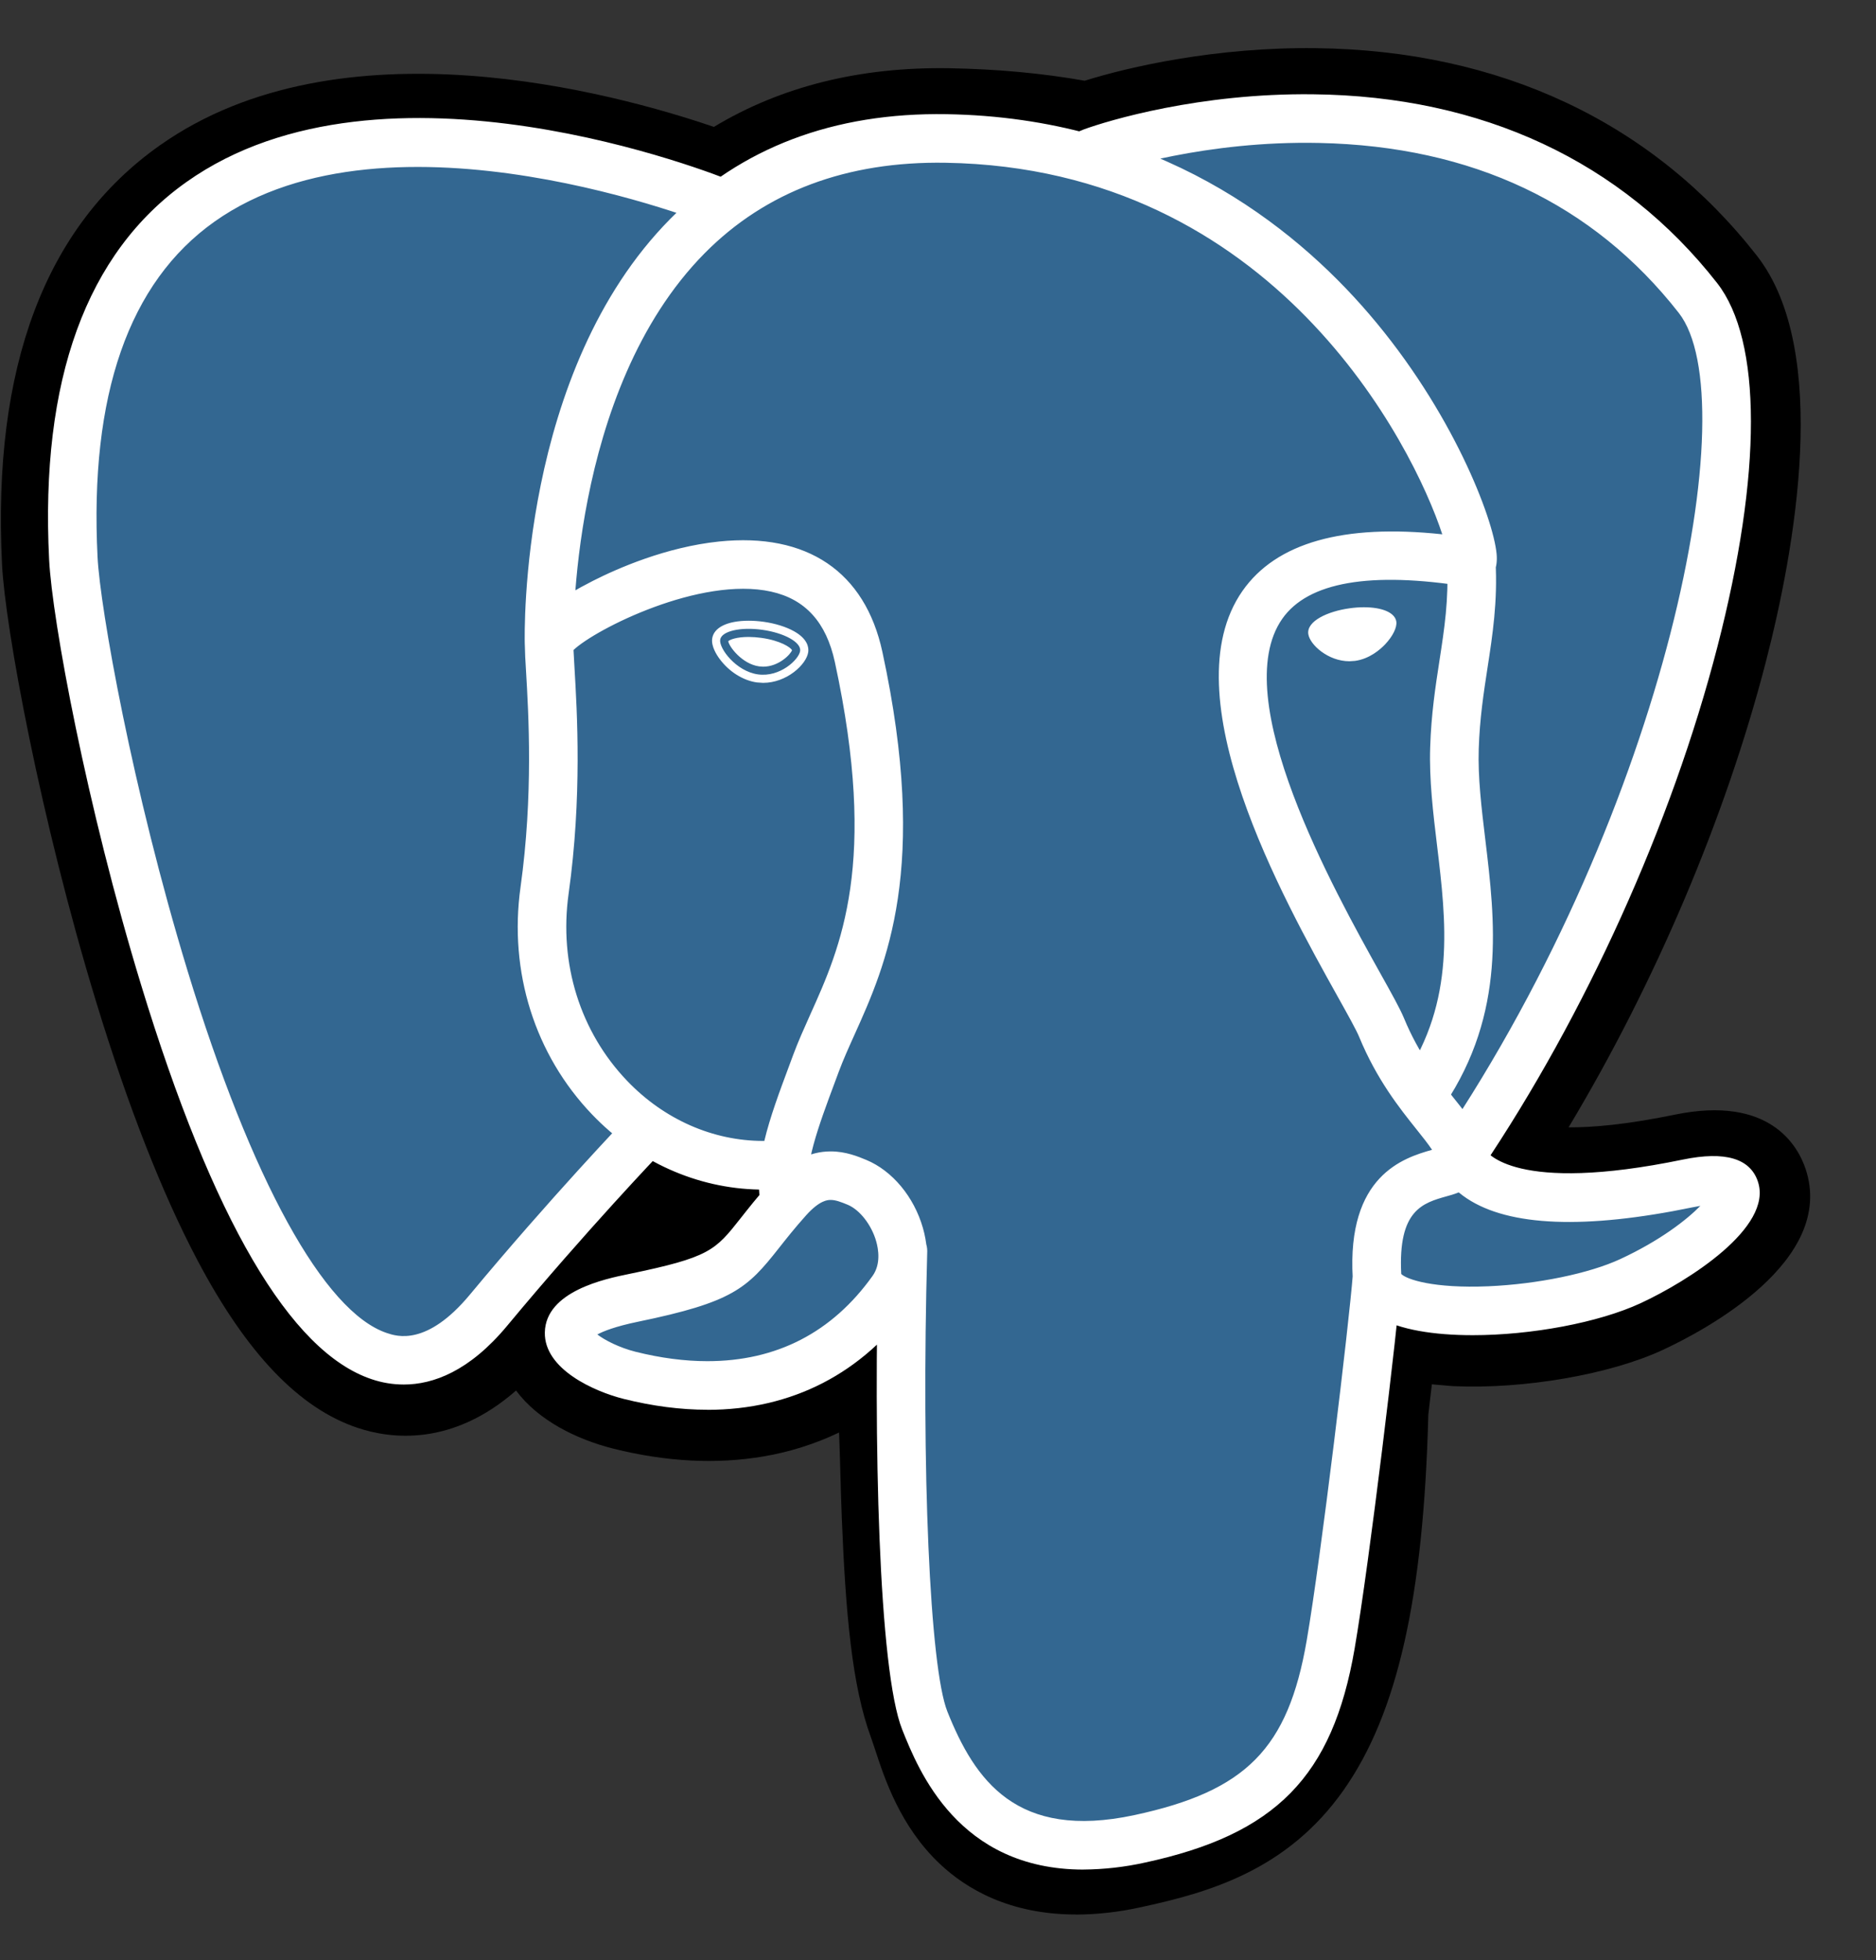
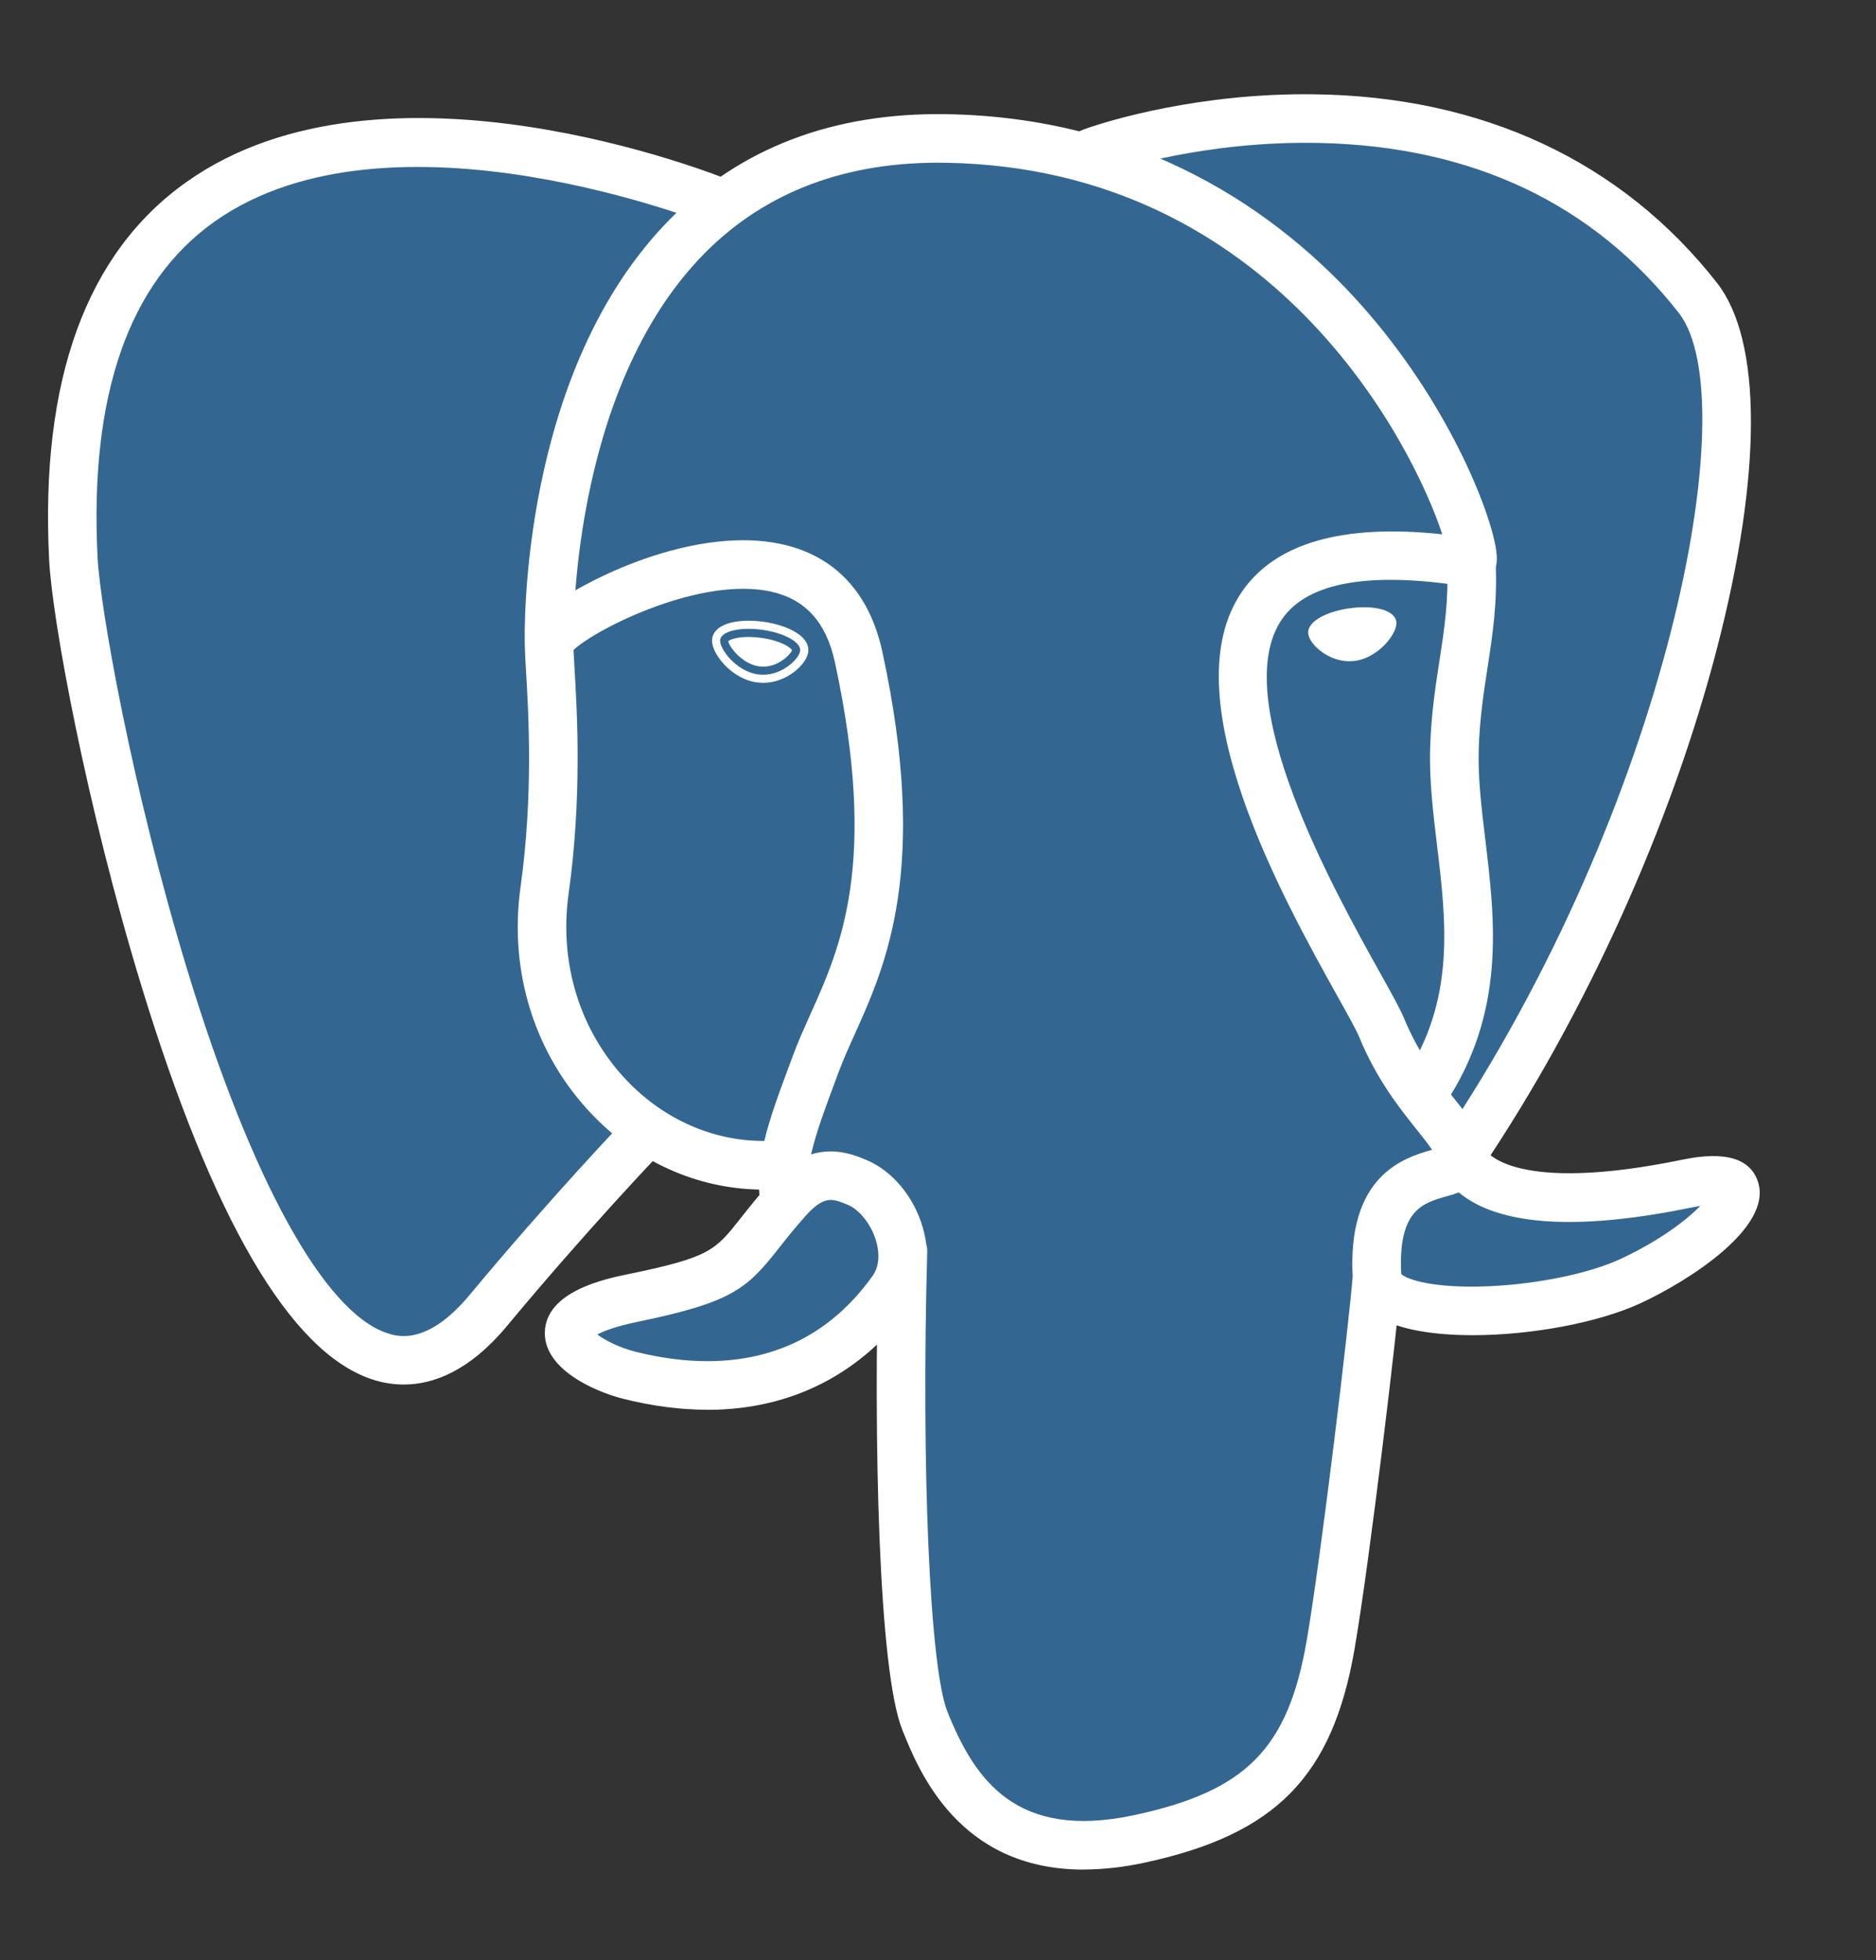
<svg xmlns="http://www.w3.org/2000/svg" fill="none" height="47" viewBox="0 0 45 47" width="45">
  <rect x="0" y="0" width="45" height="47" fill="#333333" stroke="none" />
-   <path d="m32.513 33.8c.287-2.386.201-2.737 1.978-2.35l.451.04c1.367.062 3.155-.22 4.205-.708 2.261-1.049 3.602-2.801 1.372-2.341-5.087 1.049-5.436-.673-5.436-.673 5.371-7.969 7.617-18.085 5.679-20.561-5.286-6.754-14.435-3.56-14.589-3.477l-.049.01c-1.005-.209-2.129-.333-3.393-.354-2.302-.038-4.048.604-5.373 1.608 0 0-16.323-6.725-15.563 8.457.161 3.23 4.629 24.438 9.958 18.032 1.948-2.342 3.83-4.323 3.83-4.323.935.621 2.054.938 3.227.824l.091-.077c-.028.291-.016.575.037.912-1.373 1.534-.969 1.804-3.714 2.368-2.777.572-1.145 1.591-.081 1.857 1.292.323 4.278.781 6.297-2.045l-.08.323c.539.431.502 3.096.578 5.001.076 1.904.204 3.681.592 4.73.388 1.048.846 3.747 4.453 2.974 3.014-.647 5.319-1.577 5.529-10.225z" fill="#000" />
-   <path d="m25.81 45.907c-1.596 0-2.634-.617-3.265-1.213-.953-.898-1.33-2.056-1.556-2.748l-.098-.289c-.455-1.227-.608-2.993-.699-5.267-.013-.356-.025-.711-.034-1.067-.008-.273-.017-.615-.031-.973-.575.274-1.185.467-1.813.573-1.125.192-2.334.13-3.595-.185-.889-.222-1.814-.683-2.34-1.395-1.535 1.345-3 1.162-3.798.896-1.407-.469-2.667-1.788-3.851-4.032-.843-1.598-1.659-3.68-2.425-6.189-1.333-4.369-2.181-8.971-2.256-10.481-.237-4.729 1.036-8.111 3.783-10.05 4.334-3.061 10.899-1.261 13.292-.444 1.608-.969 3.499-1.441 5.638-1.407 1.148.019 2.241.12 3.257.3 1.059-.333 3.152-.811 5.547-.781 4.413.053 8.07 1.772 10.575 4.974 1.788 2.284.904 7.08.218 9.736-.965 3.735-2.656 7.708-4.733 11.167.564.004 1.381-.064 2.543-.303 2.292-.473 2.962.756 3.144 1.306.729 2.207-2.439 3.875-3.427 4.334-1.266.588-3.33.946-5.021.869l-.074-.005-.444-.039-.044.37-.042.362c-.113 4.383-.74 7.159-2.028 8.993-1.35 1.923-3.227 2.462-4.881 2.816-.506.112-1.022.171-1.54.174zm-3.357-15.953c1.03.824 1.12 2.375 1.201 5.273.01.361.019.704.032 1.024.039.968.13 3.235.485 4.192.05.135.095.273.142.418.396 1.212.594 1.819 2.304 1.453 1.436-.307 2.174-.584 2.752-1.407.84-1.196 1.31-3.602 1.396-7.151l1.747.043-1.735-.208.051-.433c.166-1.428.286-2.46 1.241-3.142.765-.547 1.639-.494 2.334-.369-.764-.576-.975-1.254-1.031-1.532l-.145-.718.409-.608c2.358-3.5 4.304-7.801 5.337-11.8 1.061-4.11.737-6.293.414-6.706-4.284-5.475-11.715-3.215-12.49-2.958l-.132.071-.658.123-.337-.07c-.928-.193-1.96-.299-3.066-.317-1.738-.029-3.139.381-4.288 1.254l-.797.605-.926-.381c-1.976-.808-7.784-2.433-10.848-.263-1.701 1.205-2.475 3.565-2.303 7.016.057 1.139.831 5.452 2.108 9.636 1.765 5.781 3.368 7.701 4.038 7.924.117.04.42-.196.722-.558 1.962-2.36 3.828-4.327 3.906-4.41l1.012-1.064 1.223.813c.493.328 1.037.513 1.596.548l2.918-2.488-.423 4.313c-.009.097-.014.229.024.473l.127.818-.55.616-.064.071 1.603.74z" fill="#000" />
  <path d="m40.522 28.441c-5.087 1.049-5.437-.673-5.437-.673 5.371-7.969 7.616-18.085 5.678-20.561-5.286-6.754-14.436-3.56-14.589-3.477l-.049.009c-1.005-.208-2.129-.332-3.393-.353-2.302-.038-4.048.603-5.373 1.608 0 0-16.323-6.724-15.564 8.457.161 3.23 4.629 24.438 9.958 18.032 1.948-2.342 3.829-4.323 3.829-4.323.935.621 2.054.937 3.227.824l.091-.077c-.028.291-.015.575.036.912-1.373 1.534-.97 1.804-3.714 2.368-2.777.572-1.146 1.591-.08 1.857 1.291.323 4.278.781 6.296-2.045l-.081.322c.538.431.916 2.803.852 4.952s-.106 3.626.318 4.779c.424 1.152.846 3.747 4.454 2.974 3.014-.646 4.576-2.32 4.794-5.112.154-1.985.503-1.692.525-3.467l.28-.841c.323-2.691.051-3.559 1.909-3.155l.451.04c1.367.063 3.156-.22 4.206-.708 2.261-1.05 3.603-2.801 1.373-2.341z" fill="#336791" />
  <path d="m25.992 44.83c-3.007 0-3.96-2.381-4.35-3.355-.57-1.427-.693-6.965-.566-11.508.008-.152.076-.294.188-.397.112-.103.259-.158.411-.154.152.004.296.068.402.176s.165.255.165.407c-.146 5.239.062 9.986.483 11.042.659 1.647 1.658 3.088 4.484 2.483 2.683-.576 3.687-1.593 4.135-4.186.344-1.991 1.022-7.653 1.106-8.771.011-.154.084-.297.201-.398s.27-.151.424-.14c.154.011.297.084.398.201.101.117.151.27.14.424-.087 1.163-.763 6.815-1.12 8.882-.528 3.064-1.894 4.453-5.039 5.128-.48.106-.969.161-1.461.165zm-16.305-11.631c-.263-0-.524-.043-.773-.128-1.953-.652-3.814-3.833-5.53-9.456-1.306-4.28-2.134-8.748-2.206-10.2-.215-4.304.893-7.35 3.295-9.051 4.751-3.367 12.745-.161 13.082-.023.142.059.254.172.313.314.059.142.059.301.001.444-.058.142-.17.256-.312.316s-.301.062-.444.005v0c-.077-.032-7.742-3.102-11.97-.104-2.054 1.456-2.997 4.161-2.803 8.041.061 1.223.835 5.583 2.158 9.918 1.532 5.019 3.276 8.187 4.784 8.69.236.079.957.319 1.987-.919 1.938-2.331 3.718-4.192 3.735-4.21.108-.105.253-.164.404-.164s.296.058.405.162c.109.104.173.247.179.398.006.151-.047.298-.147.411-.018.018-1.771 1.851-3.681 4.149-.905 1.088-1.772 1.407-2.479 1.407zm25.362-4.912c-.106 0-.21-.029-.3-.083-.091-.054-.165-.133-.215-.226-.05-.093-.073-.199-.067-.304.006-.106.04-.208.099-.295 5.429-8.057 7.335-17.791 5.703-19.876-2.055-2.625-4.956-3.997-8.623-4.075-2.715-.059-4.874.635-5.226.756l-.088.036c-.355.112-.627-.083-.729-.31-.058-.13-.067-.277-.025-.413.043-.136.133-.252.255-.326l.157-.064-.008.002.008-.003c.599-.219 2.79-.877 5.505-.845 4.058.043 7.41 1.608 9.693 4.525 1.08 1.381 1.083 4.561.007 8.726-1.097 4.246-3.16 8.81-5.661 12.521-.053.079-.125.144-.21.189-.084.045-.179.068-.274.068zm.277 3.729c-.927 0-1.758-.13-2.256-.429-.512-.306-.609-.723-.622-.944-.14-2.451 1.213-2.878 1.903-3.072-.096-.145-.233-.316-.374-.492-.402-.503-.953-1.191-1.377-2.221-.066-.161-.275-.535-.516-.967-1.308-2.344-4.028-7.223-2.28-9.722.809-1.156 2.419-1.611 4.792-1.357-.698-2.127-4.022-8.78-11.91-8.909-2.373-.04-4.318.69-5.78 2.166-3.273 3.306-3.154 9.287-3.153 9.347.002.077-.011.153-.039.224-.027.071-.069.137-.121.192-.053.056-.116.1-.186.131-.07.031-.145.048-.222.05s-.153-.011-.224-.038c-.071-.027-.137-.069-.192-.121s-.1-.116-.131-.186c-.031-.07-.048-.145-.05-.222-.007-.265-.13-6.542 3.49-10.197 1.694-1.711 3.924-2.555 6.627-2.511 5.047.083 8.295 2.648 10.131 4.786 2.001 2.329 2.982 4.899 3.063 5.756.06.638-.397.766-.49.784l-.21.005c-2.329-.373-3.823-.114-4.441.769-1.329 1.899 1.244 6.514 2.343 8.485.281.502.483.866.576 1.09.361.875.832 1.464 1.21 1.936.332.416.621.776.724 1.2.048.084.727 1.088 4.757.256 1.01-.208 1.615-.03 1.8.53.364 1.102-1.679 2.386-2.81 2.912-1.015.471-2.633.769-4.033.769zm-1.715-1.468c.128.129.767.351 2.092.295 1.177-.051 2.42-.307 3.165-.653.953-.443 1.589-.938 1.919-1.275l-.183.034c-2.576.532-4.399.461-5.416-.211-.068-.045-.134-.094-.197-.146-.11.044-.212.072-.285.092-.577.162-1.174.329-1.094 1.865zm-16.644 3.256c-.64 0-1.313-.087-2.002-.259-.713-.178-1.914-.715-1.896-1.596.02-.989 1.459-1.286 2.001-1.397 1.956-.403 2.083-.564 2.695-1.34.178-.226.4-.508.702-.846.449-.502.94-.757 1.459-.757.361 0 .658.123.853.204.624.259 1.145.883 1.359 1.632.193.675.101 1.324-.26 1.829-1.183 1.657-2.881 2.532-4.911 2.532zm-2.638-1.805c.176.136.528.317.919.415.596.149 1.174.225 1.719.225 1.661 0 2.994-.688 3.963-2.044.202-.283.141-.642.087-.831-.113-.396-.395-.755-.684-.876-.157-.065-.287-.115-.407-.115-.064 0-.26 0-.59.369-.279.311-.478.565-.656.79-.761.967-1.11 1.294-3.375 1.761-.552.114-.836.23-.977.306zm4.482-2.689c-.139-0-.274-.05-.379-.141-.106-.091-.175-.216-.196-.353-.015-.097-.025-.194-.029-.292-1.485-.028-2.917-.665-4.004-1.8-1.375-1.435-2.001-3.422-1.717-5.452.308-2.205.193-4.152.131-5.198-.015-.215-.025-.431-.029-.646.001-.184.004-.673 1.639-1.502.582-.295 1.748-.809 3.021-.941 2.111-.218 3.502.722 3.918 2.647 1.124 5.198.089 7.497-.667 9.175-.141.312-.274.608-.38.893l-.094.253c-.399 1.07-.744 1.995-.638 2.686.023.153-.015.309-.106.433-.091.125-.229.208-.381.232zm-5.054-13.722.023.416c.064 1.086.184 3.108-.141 5.428-.234 1.674.278 3.309 1.404 4.485.89.929 2.062 1.441 3.266 1.441h.025c.135-.568.359-1.168.6-1.814l.093-.251c.12-.323.261-.635.409-.966.728-1.616 1.633-3.628.59-8.451-.207-.955-.708-1.508-1.531-1.69-1.691-.374-4.21.898-4.739 1.401zm3.518-.247c-.029.206.378.756.907.83.529.074.982-.356 1.011-.562.029-.206-.378-.433-.908-.507-.529-.074-.982.033-1.01.239zm1.03 1.033-.149-.01c-.329-.046-.661-.253-.888-.555-.08-.106-.21-.312-.185-.495.037-.269.365-.43.877-.43.115 0 .234.009.354.025.279.039.539.12.731.227.333.186.357.393.342.5-.041.296-.514.738-1.082.738zm-.836-.998c.017.127.331.547.741.603l.095.007c.378 0 .661-.298.694-.396-.035-.066-.278-.232-.74-.295-.099-.014-.2-.021-.3-.022-.296-0-.454.066-.491.102zm15.929-.455c.029.206-.377.756-.908.83-.53.073-.983-.356-1.012-.562-.028-.206.378-.433.908-.507.53-.074.982.034 1.011.239zm-1.03.935c-.51 0-.95-.397-.986-.654-.042-.309.467-.544.991-.616.115-.016.23-.025.34-.025.452 0 .751.133.781.346.019.139-.087.352-.27.545-.121.127-.375.347-.72.395zm.344-1.101c-.101 0-.206.008-.313.022-.527.073-.84.285-.825.398.018.124.354.486.794.486l.108-.008c.287-.04.503-.228.606-.336.162-.17.226-.33.218-.385-.009-.071-.204-.178-.588-.178zm1.449 11.998c-.106-0-.209-.029-.3-.083-.09-.054-.165-.132-.214-.225-.05-.093-.073-.198-.068-.303.005-.105.039-.207.098-.295 1.241-1.854 1.014-3.744.794-5.572-.094-.779-.191-1.584-.165-2.357.025-.795.126-1.451.224-2.086.116-.751.225-1.462.18-2.305-.003-.151.052-.298.155-.409s.245-.178.397-.186c.151-.008.3.043.414.142.114.099.185.239.198.39.052.963-.072 1.767-.192 2.545-.092.6-.188 1.22-.211 1.946-.022.684.065 1.411.158 2.181.234 1.944.498 4.148-.983 6.36-.113.168-.297.259-.485.259z" fill="#fff" />
</svg>